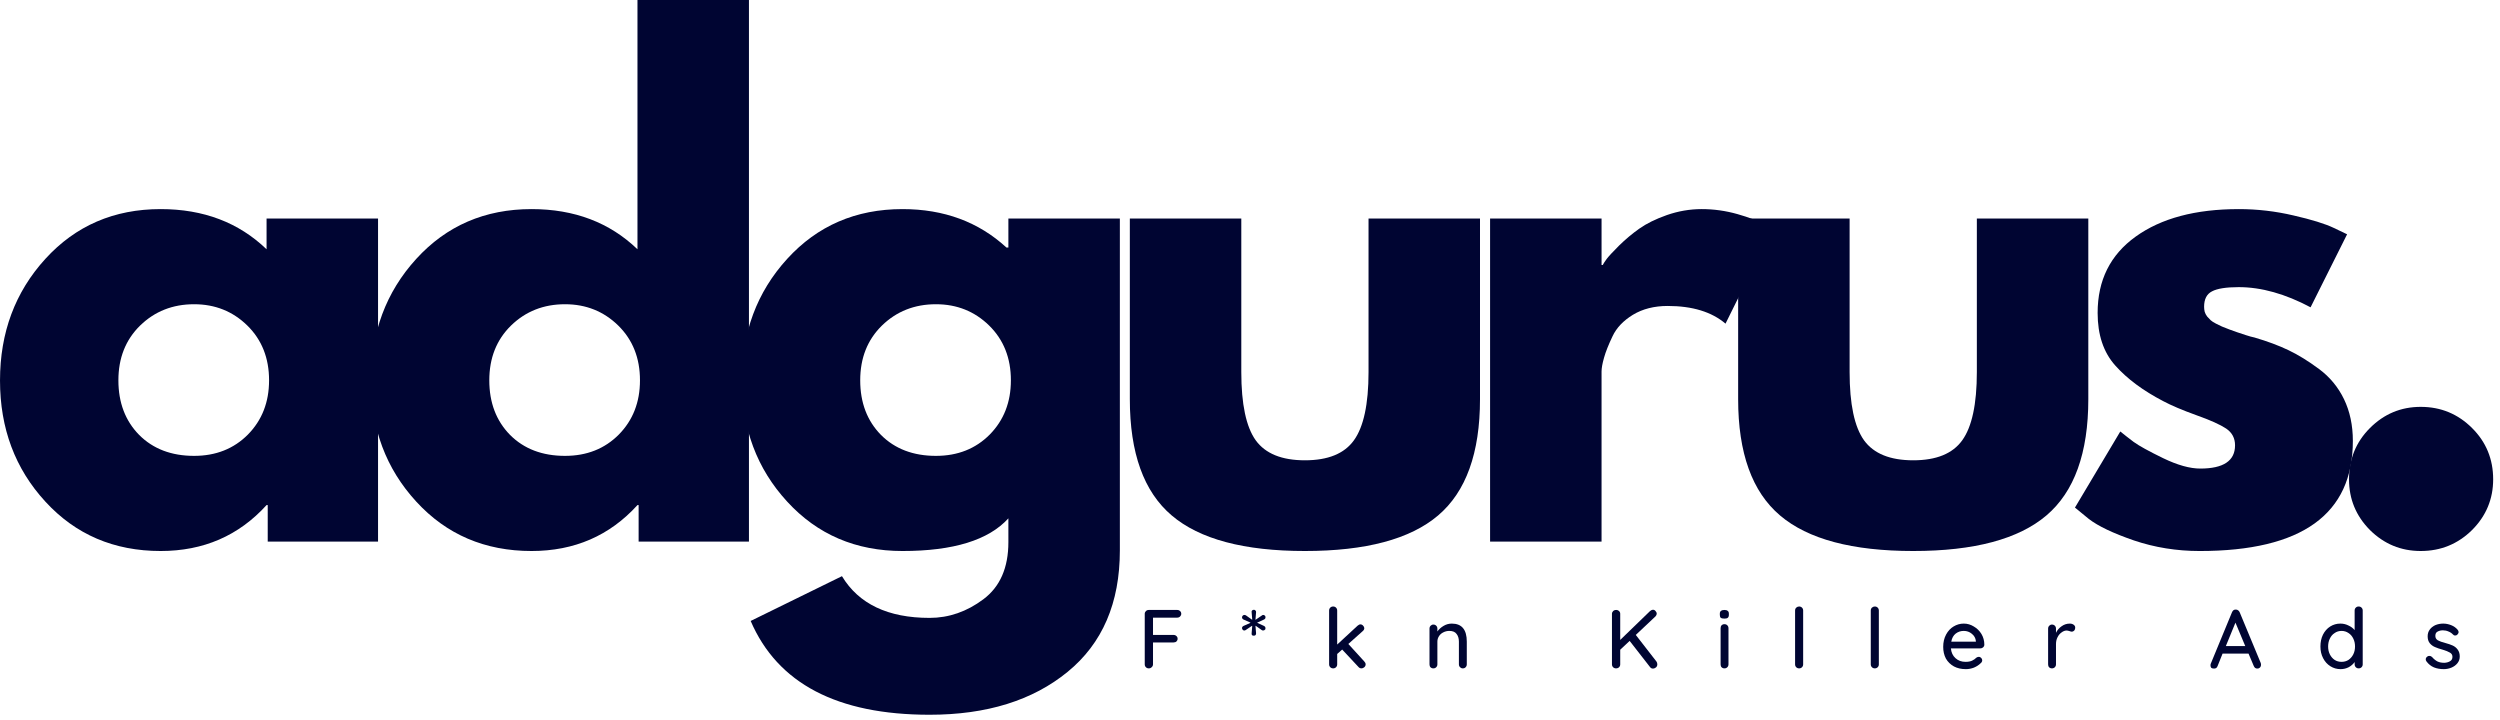
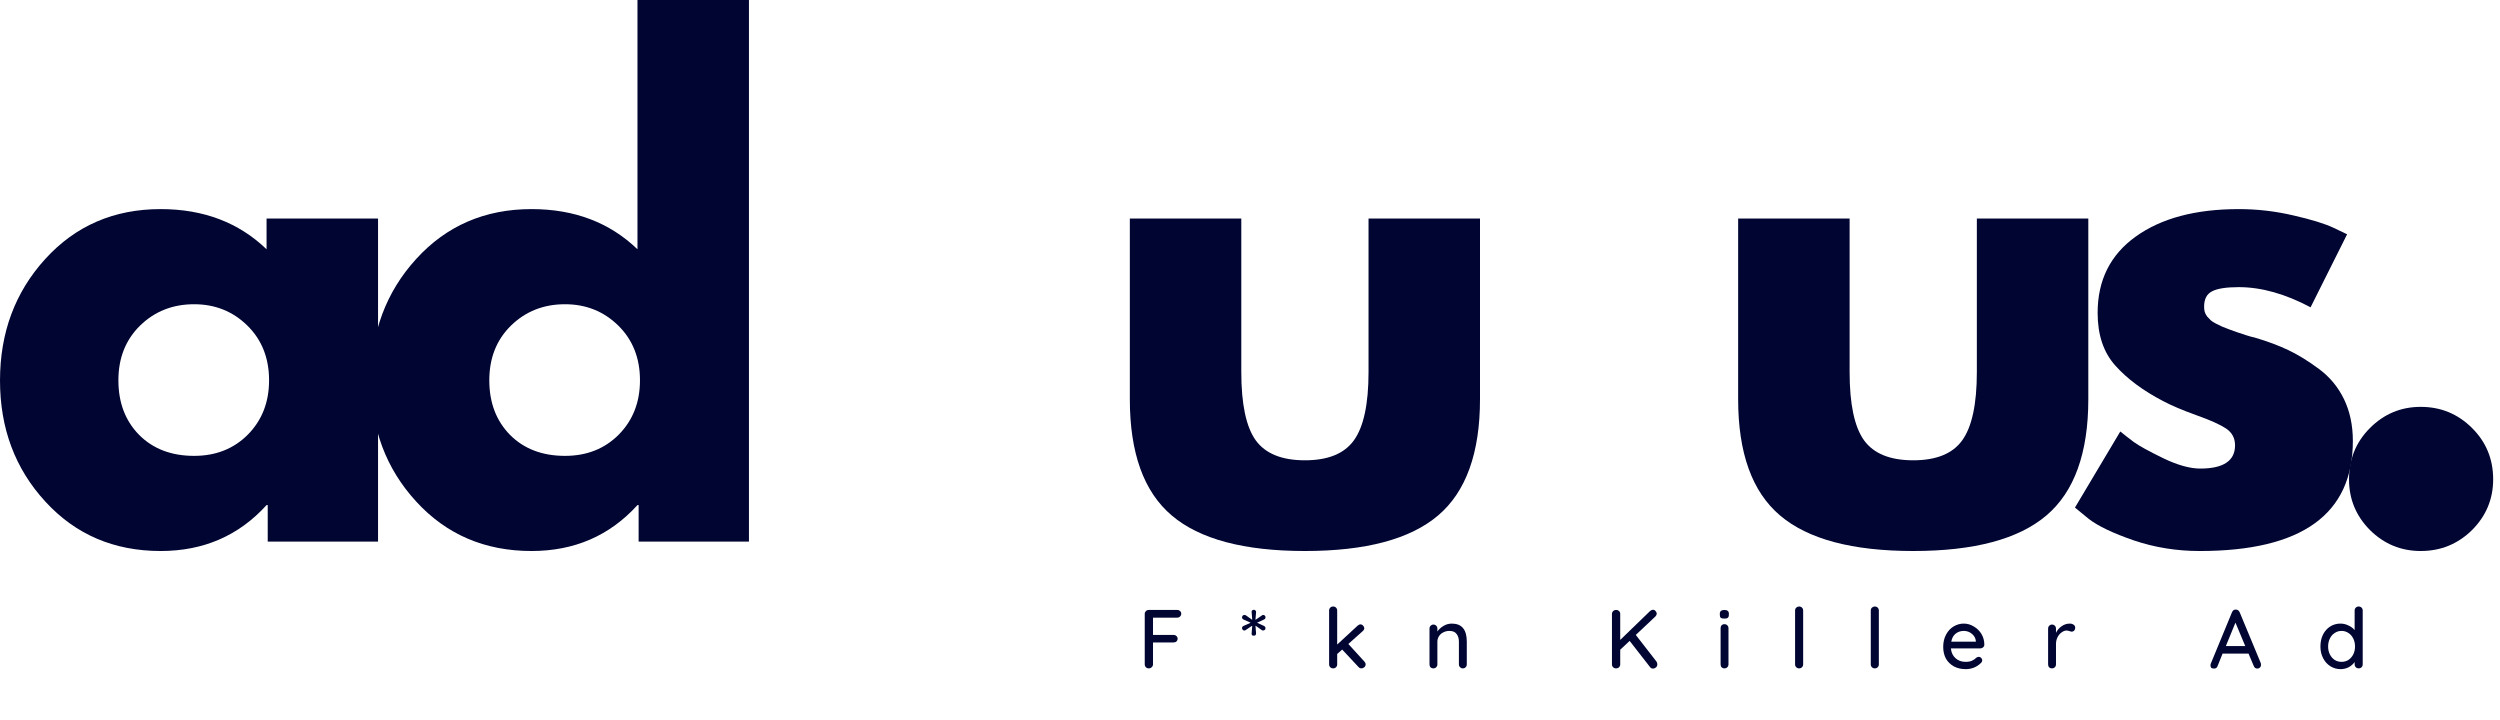
<svg xmlns="http://www.w3.org/2000/svg" viewBox="0 0 271 78" xml:space="preserve" style="fill-rule:evenodd;clip-rule:evenodd;stroke-linejoin:round;stroke-miterlimit:2">
  <path d="M6.479-4.333c-3.281-3.568-4.916-7.943-4.916-13.125 0-5.193 1.635-9.589 4.916-13.188 3.276-3.594 7.443-5.396 12.5-5.396 4.636 0 8.464 1.453 11.479 4.355v-3.334h12.084V0H30.583v-3.958h-.125c-3.015 3.323-6.843 4.979-11.479 4.979-5.057 0-9.224-1.781-12.5-5.354ZM16.75-23.417c-1.573 1.542-2.354 3.521-2.354 5.938s.75 4.39 2.25 5.917c1.51 1.515 3.5 2.27 5.958 2.27 2.36 0 4.302-.77 5.834-2.312 1.526-1.552 2.291-3.511 2.291-5.875 0-2.417-.786-4.396-2.354-5.938-1.573-1.541-3.495-2.312-5.771-2.312-2.323 0-4.271.771-5.854 2.312Z" style="fill:#000532;fill-rule:nonzero" transform="translate(-1.562 58.708)" />
  <path d="M6.479-4.333c-3.281-3.568-4.916-7.943-4.916-13.125 0-5.193 1.635-9.589 4.916-13.188 3.276-3.594 7.443-5.396 12.5-5.396 4.636 0 8.464 1.453 11.479 4.355v-27.021h12.084V0H30.583v-3.958h-.125c-3.015 3.323-6.843 4.979-11.479 4.979-5.057 0-9.224-1.781-12.5-5.354ZM16.75-23.417c-1.573 1.542-2.354 3.521-2.354 5.938s.75 4.39 2.25 5.917c1.51 1.515 3.5 2.27 5.958 2.27 2.36 0 4.302-.77 5.834-2.312 1.526-1.552 2.291-3.511 2.291-5.875 0-2.417-.786-4.396-2.354-5.938-1.573-1.541-3.495-2.312-5.771-2.312-2.323 0-4.271.771-5.854 2.312Z" style="fill:#000532;fill-rule:nonzero" transform="translate(38.644 58.708)" />
-   <path d="m2.521 8.604 9.896-4.854c1.817 3.01 4.984 4.521 9.5 4.521 2.093 0 4.041-.677 5.833-2.021 1.802-1.349 2.708-3.411 2.708-6.187v-2.584c-2.14 2.365-5.968 3.542-11.479 3.542-5.057 0-9.224-1.781-12.5-5.354-3.281-3.568-4.916-7.943-4.916-13.125 0-5.193 1.635-9.589 4.916-13.188 3.276-3.594 7.443-5.396 12.5-5.396 4.5 0 8.255 1.391 11.271 4.167h.208v-3.146h12.084V.958c0 5.693-1.891 10.084-5.667 13.167-3.781 3.094-8.766 4.646-14.958 4.646-10.016 0-16.479-3.391-19.396-10.167ZM16.75-23.417c-1.573 1.542-2.354 3.521-2.354 5.938s.75 4.39 2.25 5.917c1.51 1.515 3.5 2.27 5.958 2.27 2.36 0 4.302-.77 5.834-2.312 1.526-1.552 2.291-3.511 2.291-5.875 0-2.417-.786-4.396-2.354-5.938-1.573-1.541-3.495-2.312-5.771-2.312-2.323 0-4.271.771-5.854 2.312Z" style="fill:#000532;fill-rule:nonzero" transform="translate(78.851 58.708)" />
  <path d="M15.5-35.021v16.646c0 3.474.521 5.938 1.563 7.396 1.052 1.448 2.833 2.167 5.333 2.167s4.271-.719 5.312-2.167c1.052-1.458 1.584-3.922 1.584-7.396v-16.646h12.083v19.584c0 5.833-1.516 10.036-4.542 12.604C33.802-.26 28.99 1.021 22.396 1.021c-6.599 0-11.412-1.281-14.438-3.854-3.031-2.568-4.541-6.771-4.541-12.604v-19.584H15.5Z" style="fill:#000532;fill-rule:nonzero" transform="translate(119.057 58.708)" />
-   <path d="M4.104 0v-35.021h12.084v5.042h.125c.093-.177.239-.401.437-.667.208-.276.651-.755 1.333-1.437.693-.677 1.422-1.292 2.188-1.834.776-.552 1.776-1.047 3-1.479 1.234-.427 2.489-.646 3.771-.646 1.317 0 2.609.183 3.875.542 1.276.365 2.213.724 2.812 1.083l.959.563-5.063 10.229c-1.5-1.276-3.594-1.917-6.271-1.917-1.458 0-2.719.323-3.771.959-1.041.64-1.781 1.416-2.208 2.333-.432.906-.74 1.677-.917 2.313-.182.64-.27 1.14-.27 1.5V0H4.104Z" style="fill:#000532;fill-rule:nonzero" transform="translate(157.421 58.708)" />
  <path d="M15.5-35.021v16.646c0 3.474.521 5.938 1.563 7.396 1.052 1.448 2.833 2.167 5.333 2.167s4.271-.719 5.312-2.167c1.052-1.458 1.584-3.922 1.584-7.396v-16.646h12.083v19.584c0 5.833-1.516 10.036-4.542 12.604C33.802-.26 28.99 1.021 22.396 1.021c-6.599 0-11.412-1.281-14.438-3.854-3.031-2.568-4.541-6.771-4.541-12.604v-19.584H15.5Z" style="fill:#000532;fill-rule:nonzero" transform="translate(184.998 58.708)" />
  <path d="M19.313-36.042c2.01 0 3.989.23 5.937.688 1.958.448 3.417.896 4.375 1.354l1.438.688-3.959 7.916c-2.739-1.458-5.333-2.187-7.791-2.187-1.365 0-2.329.156-2.896.458-.573.292-.854.849-.854 1.667 0 .182.02.364.062.541.052.183.146.355.271.521.135.156.26.287.375.396.125.115.318.24.583.375.276.141.49.245.646.313.167.072.427.177.792.312.359.125.63.224.812.292.193.073.505.177.938.312.427.141.755.229.979.271 1.417.417 2.646.875 3.687 1.375 1.052.5 2.157 1.182 3.313 2.042 1.167.864 2.068 1.953 2.708 3.271.636 1.322.959 2.828.959 4.52 0 7.959-5.537 11.938-16.605 11.938-2.5 0-4.875-.386-7.125-1.146-2.25-.776-3.885-1.552-4.895-2.333l-1.5-1.229 4.916-8.25c.375.307.854.682 1.438 1.125.593.432 1.666 1.02 3.208 1.77 1.552.75 2.896 1.125 4.021 1.125 2.51 0 3.771-.838 3.771-2.52 0-.777-.323-1.381-.959-1.813-.64-.427-1.724-.917-3.25-1.458-1.531-.552-2.724-1.063-3.583-1.521-2.182-1.136-3.911-2.422-5.187-3.854-1.282-1.427-1.917-3.334-1.917-5.709 0-3.541 1.375-6.297 4.125-8.27 2.76-1.985 6.484-2.98 11.167-2.98Z" style="fill:#000532;fill-rule:nonzero" transform="translate(223.362 58.708)" />
  <path d="M11.875-14.604c2.177 0 4.031.765 5.563 2.292 1.526 1.515 2.291 3.369 2.291 5.562 0 2.141-.765 3.974-2.291 5.5-1.532 1.51-3.386 2.271-5.563 2.271-2.141 0-3.974-.761-5.5-2.271-1.516-1.526-2.271-3.359-2.271-5.5 0-2.193.755-4.047 2.271-5.562 1.526-1.527 3.359-2.292 5.5-2.292Z" style="fill:#000532;fill-rule:nonzero" transform="translate(250.53 58.708)" />
  <path d="M1.646-5.5v1.875h2.229c.125 0 .229.042.313.125.083.073.125.167.125.292 0 .114-.042.208-.125.291-.084.073-.188.105-.313.105H1.646v2.375c0 .125-.052.229-.146.312-.083.083-.187.125-.312.125S.958-.042.875-.125C.792-.208.75-.312.75-.437v-5.48c0-.109.042-.208.125-.291.083-.084.188-.125.313-.125h3.083c.125 0 .229.041.312.125.084.073.125.166.125.291 0 .115-.041.209-.125.292-.083.083-.187.125-.312.125H1.646Z" style="fill:#000532;fill-rule:nonzero" transform="translate(123.34 72.452)" />
  <path d="M1.542-3.542c-.084 0-.146-.02-.188-.062-.041-.052-.057-.125-.041-.208l.062-.771c.01-.011.01-.021 0-.021-.016-.011-.031-.011-.042 0l-.645.437c-.058.042-.115.063-.167.063-.083 0-.156-.042-.208-.125-.032-.052-.042-.104-.042-.146 0-.094.052-.172.167-.229l.708-.313c.026-.01.042-.02.042-.02 0-.011-.016-.027-.042-.042l-.708-.313C.38-5.318.339-5.354.313-5.396c-.032-.041-.042-.083-.042-.125 0-.052.01-.104.042-.146.052-.083.13-.125.229-.125.041 0 .088.016.146.042l.645.458c.011.016.026.021.042.021.01-.01.01-.026 0-.041l-.062-.771c-.016-.084 0-.146.041-.188.052-.052.125-.083.209-.083.067 0 .125.031.166.083.052.042.073.104.063.188l-.063.771c-.015.015-.015.031 0 .041.011 0 .026-.005.042-.021l.646-.437c.041-.042.088-.063.146-.063.093 0 .171.042.229.125.01.042.021.094.021.146 0 .099-.058.177-.167.229l-.688.313c-.031.015-.041.031-.041.042 0 0 .01.01.041.02l.688.313c.109.057.167.14.167.25 0 .031-.011.073-.021.125-.073.083-.146.125-.229.125-.058 0-.105-.011-.146-.042l-.646-.458c-.016-.011-.031-.011-.042 0-.015 0-.015.01 0 .021l.063.771c.01.083-.011.156-.063.208-.041.042-.104.062-.187.062Z" style="fill:#000532;fill-rule:nonzero" transform="translate(134.365 72.452)" />
  <path d="M4.521-.75c.094.099.146.203.146.313 0 .125-.052.229-.146.312-.099.083-.198.125-.292.125-.14 0-.25-.047-.333-.146L2.125-2.042l-.542.48v1.125c0 .125-.041.229-.125.312-.083.083-.187.125-.312.125S.917-.042.833-.125C.75-.208.708-.312.708-.437v-5.834c0-.125.042-.229.125-.312.084-.084.188-.125.313-.125s.229.041.312.125c.084.083.125.187.125.312v3.688l2.209-2.042c.109-.094.213-.146.312-.146.11 0 .209.052.292.146.083.083.125.177.125.271 0 .114-.057.219-.167.312L2.792-2.646 4.521-.75Z" style="fill:#000532;fill-rule:nonzero" transform="translate(143.368 72.452)" />
  <path d="M3.063-4.854c1.083 0 1.625.656 1.625 1.958v2.459c0 .125-.042.229-.125.312C4.49-.042 4.385 0 4.25 0c-.115 0-.208-.042-.292-.125-.083-.083-.125-.187-.125-.312v-2.459c0-.344-.083-.625-.25-.833-.156-.219-.416-.333-.791-.333-.24 0-.459.057-.667.166-.198.099-.349.24-.458.417-.115.182-.167.375-.167.583v2.459c0 .125-.042.229-.125.312-.083.083-.187.125-.312.125S.833-.042.75-.125C.677-.208.646-.312.646-.437v-3.875c0-.125.042-.23.125-.313.083-.083.177-.125.292-.125.125 0 .229.042.312.125.083.083.125.188.125.313V-4c.167-.234.385-.437.667-.604.276-.167.573-.25.896-.25Z" style="fill:#000532;fill-rule:nonzero" transform="translate(154.312 72.452)" />
  <path d="M5.583-.729c.052.083.084.182.084.292 0 .14-.052.25-.146.333-.099.083-.208.125-.333.125-.125 0-.23-.052-.313-.167L2.667-2.979l-1.021.958v1.584c0 .125-.042.229-.125.312-.083.083-.198.125-.333.125-.125 0-.23-.042-.313-.125C.792-.208.75-.312.75-.437v-5.48c0-.109.042-.208.125-.291.083-.084.193-.125.333-.125.125 0 .23.041.313.125.083.073.125.166.125.291v2.834l3.229-3.125c.109-.094.219-.146.333-.146.11 0 .198.052.271.146.084.083.125.177.125.271 0 .098-.041.197-.125.291L3.333-3.625l2.25 2.896Z" style="fill:#000532;fill-rule:nonzero" transform="translate(173.986 72.452)" />
  <path d="M1.458-.437c0 .125-.041.229-.125.312C1.25-.042 1.146 0 1.021 0S.792-.042.708-.125C.635-.208.604-.312.604-.437v-3.917c0-.125.031-.229.104-.313.084-.083.188-.125.313-.125s.229.042.312.125c.084.084.125.188.125.313v3.917Zm-.437-4.959c-.182 0-.313-.026-.396-.083-.073-.068-.104-.172-.104-.313v-.145c0-.136.042-.235.125-.292.083-.068.208-.104.375-.104s.281.036.354.104c.083.057.125.156.125.292v.145c0 .141-.042.245-.125.313-.073.057-.187.083-.354.083Z" style="fill:#000532;fill-rule:nonzero" transform="translate(185.909 72.452)" />
  <path d="M1.583-.437c0 .125-.041.229-.125.312-.083.083-.187.125-.312.125S.917-.042.833-.125C.75-.208.708-.312.708-.437v-5.834c0-.125.042-.229.125-.312.094-.084.198-.125.313-.125.125 0 .229.041.312.125.084.083.125.187.125.312v5.834Z" style="fill:#000532;fill-rule:nonzero" transform="translate(193.879 72.452)" />
  <path d="M1.583-.437c0 .125-.041.229-.125.312-.083.083-.187.125-.312.125S.917-.042.833-.125C.75-.208.708-.312.708-.437v-5.834c0-.125.042-.229.125-.312.094-.084.198-.125.313-.125.125 0 .229.041.312.125.084.083.125.187.125.312v5.834Z" style="fill:#000532;fill-rule:nonzero" transform="translate(202.084 72.452)" />
  <path d="M4.813-2.562c0 .114-.053.208-.146.291-.084.073-.183.104-.292.104H1.188c.041.448.208.802.5 1.063.291.265.651.396 1.083.396.292 0 .526-.042.708-.125.177-.084.339-.193.479-.334.084-.052.167-.083.25-.083.11 0 .198.042.271.125.068.073.104.156.104.25 0 .125-.062.24-.187.333-.182.183-.417.334-.708.459-.282.109-.573.166-.875.166-.49 0-.917-.093-1.292-.291-.375-.209-.667-.49-.875-.854-.198-.375-.292-.797-.292-1.271 0-.5.104-.943.313-1.334.208-.385.479-.677.812-.875.344-.208.714-.312 1.104-.312.386 0 .75.104 1.084.312.343.198.625.469.833.813.208.349.313.739.313 1.167Zm-2.23-1.5c-.333 0-.625.098-.875.291-.25.198-.411.49-.479.875h2.667v-.062c-.031-.318-.177-.584-.438-.792-.25-.208-.541-.312-.875-.312Z" style="fill:#000532;fill-rule:nonzero" transform="translate(210.289 72.452)" />
  <path d="M3-4.854c.167 0 .302.042.417.125.109.083.166.182.166.292 0 .156-.041.27-.125.354-.073.073-.156.104-.25.104-.057 0-.14-.021-.25-.063-.125-.041-.229-.062-.312-.062-.182 0-.365.073-.542.208-.182.125-.328.302-.437.521-.115.224-.167.474-.167.75v2.188c0 .125-.042.229-.125.312-.083.083-.187.125-.312.125S.833-.042.75-.125C.677-.208.646-.312.646-.437v-3.875c0-.125.042-.23.125-.313.083-.083.177-.125.292-.125.125 0 .229.042.312.125.083.083.125.188.125.313v.458c.135-.292.339-.526.604-.708.261-.193.563-.292.896-.292Z" style="fill:#000532;fill-rule:nonzero" transform="translate(221.369 72.452)" />
  <path d="M5.625-.562c.01.057.021.114.021.166 0 .125-.042.229-.125.313-.073.073-.162.104-.271.104-.083 0-.161-.021-.229-.063-.073-.052-.125-.13-.167-.229l-.562-1.333H1.479L.938-.25c-.032.083-.079.156-.146.208C.719 0 .646.021.563.021.422.021.318-.005.25-.062.193-.13.167-.229.167-.354c0-.011.005-.052.021-.125L2.5-6.083c.042-.094.094-.172.167-.229.083-.053.172-.073.271-.063.083 0 .156.031.229.083.067.042.125.115.166.209L5.625-.562ZM1.833-2.417h2.105L2.875-4.958 1.833-2.417Z" style="fill:#000532;fill-rule:nonzero" transform="translate(239.448 72.452)" />
  <path d="M4.5-6.708c.125 0 .229.041.313.125.083.083.125.187.125.312v5.834c0 .125-.042.229-.125.312C4.729-.042 4.625 0 4.5 0s-.229-.042-.312-.125c-.084-.083-.125-.187-.125-.312v-.25c-.157.223-.37.411-.646.562-.266.135-.558.208-.875.208-.407 0-.771-.104-1.104-.312-.334-.208-.599-.5-.792-.875-.198-.375-.292-.797-.292-1.271 0-.469.089-.896.271-1.271.193-.385.458-.687.792-.896.333-.208.698-.312 1.104-.312.318 0 .609.073.875.208.276.125.5.292.667.5v-2.125c0-.125.041-.229.125-.312.083-.084.187-.125.312-.125Zm-1.854 6c.276 0 .526-.068.75-.209.219-.151.396-.354.521-.604s.187-.531.187-.854c0-.318-.062-.604-.187-.854-.125-.261-.302-.464-.521-.604-.224-.151-.474-.229-.75-.229-.281 0-.531.078-.75.229-.224.14-.396.343-.521.604-.125.25-.187.536-.187.854 0 .323.062.604.187.854s.297.453.521.604c.219.141.469.209.75.209Z" style="fill:#000532;fill-rule:nonzero" transform="translate(251.18 72.452)" />
-   <path d="M.375-.75C.318-.833.292-.906.292-.979c0-.125.062-.229.187-.313.052-.041.125-.062.209-.062.109 0 .208.042.291.125.177.208.375.37.584.479.208.099.458.146.75.146.234-.011.437-.068.604-.167.177-.094.271-.255.271-.479 0-.208-.094-.359-.271-.458-.183-.11-.438-.214-.771-.313-.349-.094-.636-.193-.854-.291-.224-.094-.412-.235-.563-.417C.573-2.922.5-3.172.5-3.479c0-.276.073-.521.229-.729.151-.209.354-.365.604-.479.261-.11.547-.167.855-.167.291 0 .572.057.854.167.291.114.526.281.708.5.068.083.104.166.104.25 0 .098-.052.197-.146.291-.057.057-.135.084-.229.084-.099 0-.182-.042-.25-.125-.125-.136-.286-.24-.479-.313-.182-.083-.385-.125-.604-.125-.224 0-.417.052-.583.146-.157.083-.23.239-.23.458 0 .209.089.37.271.479.177.099.448.198.813.292.317.083.583.177.791.271.219.099.401.245.542.437.151.198.229.448.229.75 0 .282-.083.521-.25.73-.166.208-.385.369-.646.479-.265.109-.541.166-.833.166-.391 0-.745-.062-1.062-.187C.865-.24.594-.458.375-.75Z" style="fill:#000532;fill-rule:nonzero" transform="translate(262.658 72.452)" />
</svg>